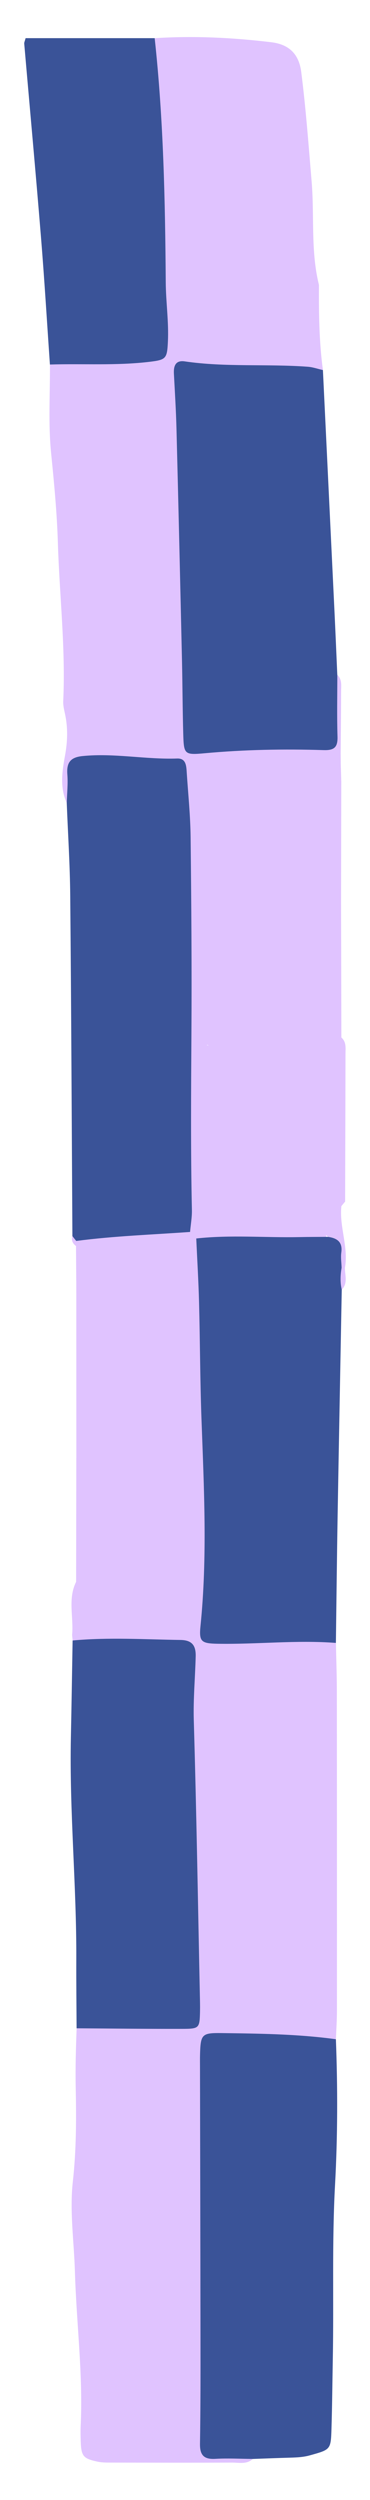
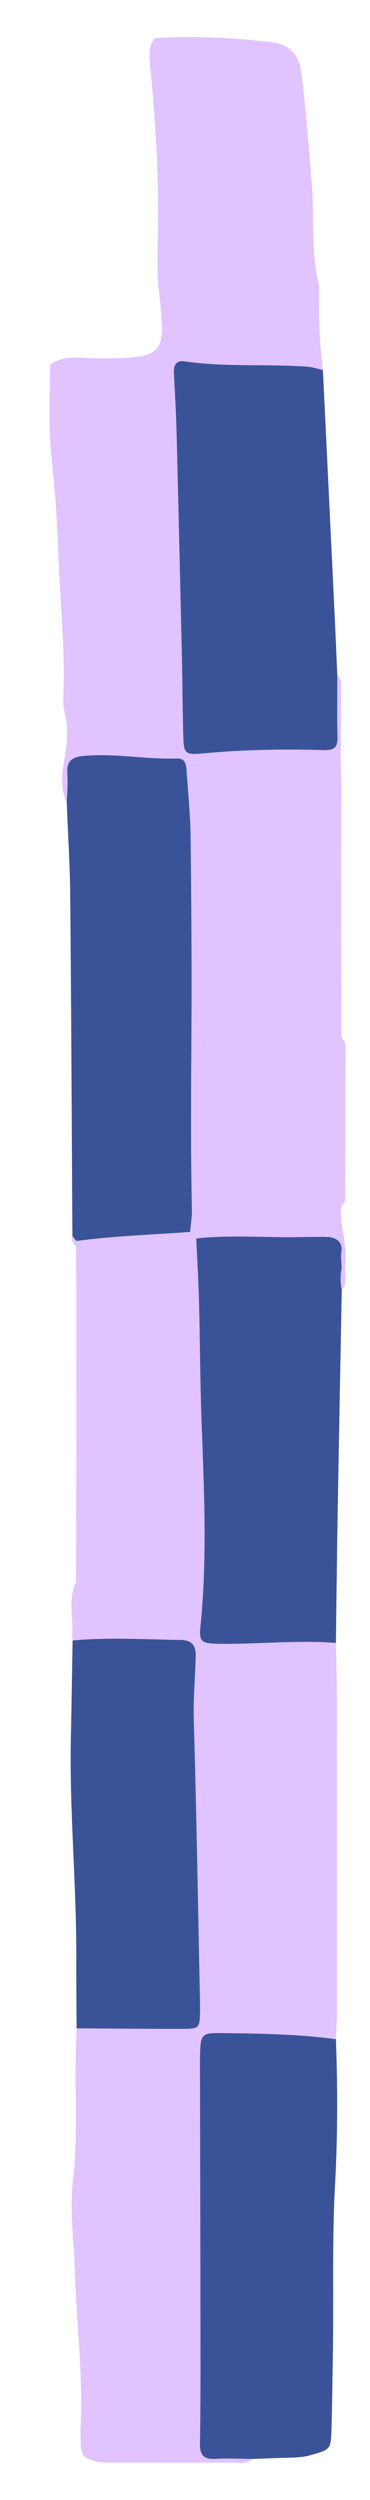
<svg xmlns="http://www.w3.org/2000/svg" id="Layer_1" viewBox="0 0 163.38 1102.08">
  <defs>
    <style>      .st0 {        fill: #e0c3ff;      }      .st1 {        fill: #dfc2ff;      }      .st2 {        fill: #3a5398;      }    </style>
  </defs>
  <path class="st1" d="M101.86-90.24c-.65,1.57-1.85,2.44-3.49,2.75.3-2.01,1.65-2.69,3.49-2.75Z" />
  <g>
    <path class="st0" d="M148.33,724.26c.14,7.11.4,14.22.41,21.34.05,46.92.06,93.84.04,140.77,0,4.2-.29,8.4-.45,12.59-4.74,3.37-9.98,2.23-15.08,1.48-10.68-1.56-21.41-.73-32.12-.95-7.12-.15-9.78,3.36-9.79,10.14-.02,16.9,0,33.8-.02,50.7-.02,35.1,0,70.2,0,105.3,0,12.77.28,16.1,13.46,15.37,2.56-.14,5.18.65,6.9,2.97-2.74,2.54-6.16,1.61-9.29,1.63-17.83.09-35.67.03-53.5,0-1.93,0-3.92,0-5.79-.4-6.43-1.38-7.24-2.44-7.46-9.1-.07-2.27-.12-4.54-.01-6.81,1.06-22.68-1.89-45.24-2.55-67.87-.38-13.19-2.38-26.59-.92-39.65,1.56-13.94,1.55-27.8,1.27-41.66-.18-8.69.09-17.31.41-25.96,3.54-3.03,7.87-2.62,12.04-2.67,10.04-.13,20.09-.18,30.13-.01,6.58.11,9.39-2.63,9.28-9.24-.2-12.63,1.03-25.37-.36-37.88-2.44-22.01-1.51-44.01-1.49-66.01.01-13.91-1.91-27.8-.3-41.73.92-7.94-3.02-11.09-10.82-10.88-9.39.25-18.79.15-28.18,0-4.16-.07-8.5.45-12.07-2.55l-.23-2.45c2.39-7.67-.71-15.76,1.77-23.42.03-18.17.06-36.34.09-54.51,6.47,1.71,4.32,7.23,4.44,11.2.48,15.86-.35,31.68,3.84,47.38,2.02,7.59,4.81,10.91,12.9,11.08,16.29.34,15.84.7,17.24-15.43,2.26-25.88,1.59-51.67.39-77.58-.55-11.85,1.46-23.9,1.58-35.92.05-4.68-.33-7.38-6.06-6.94-4.16.32-7.73-1.72-8.6-6.3-.99-5.26,1.84-8.54,6.26-10.89,2.13-1.13,6.11-.84,5.76-4.1-.39-3.6-4.45-2.91-7.09-3.83-8.45-2.94-15.57,3.57-23.7,3.27-2.19-.08-2.15,2.82-2.71,4.65-.71,2.3-.45,5.49-4.28,5.34-.04-5.14-.07-10.29-.11-15.43-.73-1.18-.55-2.2.52-3.08,16.45-5.45,33.37-5.66,50.42-4.58,1.75.78,2.96,2.08,3.76,3.8,2.12,5.53,3.04,11.32,2.9,17.19-1.06,44.17,3.27,88.25,2.06,132.42-.12,4.54-.01,9.09-.36,13.63-.95,12.55-.59,12.93,12.42,13.04,7.79.06,15.56-.09,23.34-1.03,6.8-.82,13.62-.26,19.7,3.58Z" />
    <path class="st0" d="M86.67,545.97c-.91-.95-1.82-1.91-2.73-2.86-3.48-4.56-2.55-9.93-2.55-15.04-.08-48.37-.13-96.75.02-145.12.04-12.04-.87-23.97-1.88-35.94-.54-6.38-2.94-9.6-9.5-9.41-7.82.24-15.47-1.84-23.28-1.88-10.56-.05-12.26,1.33-14.2,11.37-.49,2.56-.76,5.17-3.07,6.91-3.11-6.84-2.05-13.96-.78-20.87,1.14-6.18,1.33-12.18.03-18.28-.4-1.89-.9-3.84-.81-5.74,1.08-23.37-1.66-46.61-2.37-69.92-.4-13.16-1.67-26.39-2.99-39.56-1.29-12.86-.43-25.94-.51-38.92,6.78-4.67,14.48-2.64,21.77-2.7,28.83-.26,29.53-.89,26.41-29-.97-8.73-.67-17.51-.5-26.26.48-24.68-1.03-49.25-3.46-73.79-.41-4.18-.91-8.46,2.03-12.12,17.21-1.14,34.35-.27,51.44,1.77,7.89.94,12.26,5.21,13.27,13.06,2.05,16.03,3.23,32.15,4.59,48.25,1.28,15.14-.46,30.51,3.18,45.45.08.31.06.65.05.97-.05,12.3.1,24.6,1.77,36.82-7.26,3.19-14.71.28-22.07.56-10.69.41-21.48.88-32.13-.51-6.54-.85-9.46,1.66-8.72,7.89,3.16,26.55.16,53.3,2.38,79.81,1.79,21.46.85,42.85,1.36,64.26.33,13.85,1.11,14.67,14.42,13.15,11.01-1.26,22.07-.53,33.11-.64,14.69-.15,14.57-.08,14.88-14.45.11-5.36-1.35-11.17,3.11-15.73,2.18,2.03,1.69,4.71,1.68,7.22-.02,9.29-.12,18.58-.2,27.87-.41.66-1.02.96-1.78.96-.59.05-1.14-.12-1.71-.23.51.27,1.05.45,1.63.53.96.62,1.27,1.71,1.9,2.57.02.7.03,1.4.05,2.1-1.22,1.46-.7,3.22-.83,4.87,0,.87-.07,1.72-.21,2.58-.34.81-.7,1.6-1.08,2.38-6.11,6.59.62,12.28,1.3,18.4-.07,9.08.09,18.13-.08,27.19-1.73,3.28-2.55,8.01-7.42,7.46-3.57-.4-4.61-4-5.18-7.27.62-7.29-.51-14.48-1.36-21.68,2.49-7.01,1.69-14.11.46-21.2-.45-.69-.95-1.32-1.57-1.85-3.43-1.77-6.96.76-10.38-.27-.83-.43-1.36-1.1-1.57-2.02,0-1.39.46-2.65,1.03-3.88.77-1.66,1.65-3.25,2.86-4.64.99-1,2.18-1.65,3.52-2.02,3.42-.67,6.84-.71,10.22-.06.45-.24.81.97,1.31.12-1.28-.48-2.5-.95-3.81-1.23-6.97-.65-13.96.18-20.88-.86-.96.01-1.91.09-2.86.23-6.63,3.7-13.48,4.88-20.69,1.83-1.33-.13-2.68-.13-4.02-.15-1.06.05-2.12-.41-3.2-.07.9.11,1.7.41,2.31,1.13.38.44.63.97.75,1.56.06,1.68.23,3.38-.25,5-.54.76-1.69.16-2.25.9-.12.16.14.51.38.53,1.58.11,2-.98,2.24-2.25.1-1.73-.24-3.52.66-5.14,7.68,2.59,14.91.97,22.03-2.22,3.04-1.36,6.17-1.68,8.9.91.57.68.97,1.45,1.23,2.3.05.87-.15,1.7-.55,2.47-.24.34-.49.69-.72,1.04-.53.64-1.12,1.22-1.75,1.76-.62.53-1.3.99-2,1.42-1.41.85-2.78,1.77-4.16,2.69-4.51,1.75-6.89,5.26-8.07,9.76-.49.79-1.11,1.48-1.82,2.09-.77.52-1.62.87-2.53,1.08-1.94.07-3.91.22-4.47-.73-2.82,9.41,1.64,20.5-3.16,30.74-2.76,5.89-2.48,11.1,1.7,16.23,3.8,4.66,3.56,9.57-.29,14.13-3.18,3.77-5.58,8.93-2.47,12.37,8.36,9.26,3.08,16.45-1.91,24.07-.29.94-1.48,1.72-.55,2.85q3.87-1.46,11.77,4.26c.82.48,1.56,1.04,2.26,1.67,1.06,1.05,1.79,2.28,2.24,3.69.93,3.88.9,7.76-.15,11.61-6.32,7.09-4.87,14.12.21,21.13.87,3.7.95,7.34-.79,10.85-2.62,3.42-5.95,4.31-9.95,2.81-3.56-3.23-.53-7.79-2.2-11.26.07.74.37,1.29.4,1.94-.05,2.63.12,5.21-.15,7.79-.09,2.39-3.98,5.82.89,6.84,4.24.88,7.73,1.85,7.38,6.76-.39,5.59-4.89,5.79-9.16,5.93-.64.02-1.12.57-1.4,1.11.04-.05.23.69.23.69,0,0,.49-.59.53-.65,4.25-2.49,6.58,1.07,9.45,2.88,1.56,1.35,3.38,1.91,5.44,1.65,4.28-.46,5.22-5.51,9.05-6.57,3-.51,5.18.61,6.59,3.28.51,1.56,1.25,2.92,3.11,3.23,3.31.3,6.59-.12,9.88-.06,3.49,1.1,9.55-1.95,9.06,5.58-14.9,4.26-30.14,1.2-45.19,2-4.13.22-8.46.45-12.14-2.25Z" />
    <path class="st2" d="M148.95,297.48c0,9.07-.2,18.15.08,27.22.14,4.67-1.38,6.13-6.13,5.98-17.52-.55-35.02-.22-52.5,1.38-9.07.83-9.23.49-9.49-8.72-.3-10.71-.31-21.42-.55-32.13-.77-34.06-1.56-68.12-2.43-102.18-.21-8.1-.71-16.2-1.14-24.3-.18-3.43.76-6.01,4.76-5.42,18.06,2.65,36.3,1.03,54.41,2.37,2.23.17,4.42.96,6.63,1.46,1.71,35.69,3.43,71.39,5.14,107.08.43,9.08.81,18.17,1.21,27.26Z" />
    <path class="st2" d="M29.48,353.99c.12-4.2.58-8.43.26-12.61-.39-5.16,1.32-7.54,6.72-8.08,13.99-1.4,27.83,1.57,41.78,1.08,4.03-.14,4.04,3.47,4.23,6.39.62,9.38,1.59,18.77,1.7,28.16.32,28.88.54,57.76.36,86.63-.16,25.96-.35,51.92.21,77.87.07,3.21-.53,6.44-.81,9.66-16.76,1.2-33.58,1.78-50.26,3.97-.87-.47-1.42-1.19-1.7-2.13-.3-50.02-.5-100.05-.96-150.07-.12-13.63-1.01-27.26-1.54-40.89Z" />
    <path class="st2" d="M111.67,1083.99c-5.51-.04-11.04-.36-16.53-.04-5.07.3-6.91-1.58-6.83-6.65.25-15.59.24-31.19.22-46.79-.04-39.97-.14-79.93-.22-119.9,0-1.62-.03-3.25.02-4.87.24-8.9.78-9.6,9.42-9.48,16.89.22,33.79.42,50.57,2.71.81,21.36.79,42.76-.37,64.07-1.4,25.58-.51,51.14-.99,76.7-.19,10.36-.28,20.72-.59,31.07-.27,9.15-.45,9.07-9.6,11.62-2.89.8-5.71.91-8.61,1-5.49.15-10.99.38-16.48.57Z" />
    <path class="st2" d="M86.67,545.97c15.17-1.68,30.38-.3,45.57-.61,4.2-.09,8.4-.07,12.61-.11,4.84-2.06,6.19,1.07,6.7,4.79.38,2.78.09,5.65.09,8.47-.28,3.34.67,6.77-.73,10.04-.61,33.08-1.25,66.17-1.82,99.25-.32,18.82-.52,37.64-.77,56.46-17.44-1.34-34.86.68-52.29.37-7.21-.13-8.19-1-7.5-7.8,3.09-30.4,1.54-60.81.44-91.23-.62-17.16-.63-34.34-1.08-51.5-.24-9.38-.81-18.76-1.23-28.14Z" />
    <path class="st2" d="M32.06,723.19c15.87-1.47,31.75-.46,47.63-.23,5.13.07,6.84,2.47,6.72,7.22-.23,9.38-1.11,18.7-.84,28.14,1.19,40.53,1.84,81.07,2.69,121.61.05,2.27.11,4.54.06,6.81-.17,7.32-.3,7.64-7.79,7.66-15.57.04-31.14-.15-46.71-.25-.05-10.04-.17-20.07-.13-30.11.15-32.73-3.07-65.37-2.39-98.11.3-14.25.51-28.5.76-42.75Z" />
-     <path class="st2" d="M68.3,16.81c3.9,35.77,4.63,71.68,4.89,107.62.06,8.71,1.37,17.43.95,26.18-.36,7.57-.79,8.03-8.43,8.93-14.52,1.7-29.11.71-43.67,1.16-1.3-18.74-2.42-37.5-3.95-56.23-2.32-28.42-4.93-56.81-7.39-85.21-.05-.58.28-1.19.6-2.44h57Z" />
    <path class="st0" d="M33.67,564.72c4.22-4.13.02-10.16,3.46-15.17,5.32,2.27,10.74,4.59,15.44-1.39,1.4-1.79,4.39-1.3,6.5-.55,3.44,1.23,6.91,1.74,10.5,1.54,3.58-.2,5.3,1.94,6.36,4.9,1.42,3.98.23,5.99-4.01,6.72-1.59.27-3.31-.02-4.83.41-4.1,1.15-6.66,5.18-5.84,8.86.93,4.14,4.16,4.18,7.53,4.54,3.35.36,5.87-1.98,9.86-2.72-2.83,8.88-1.92,17.25-2.06,25.57-.09,5.49.3,10.94-1.51,16.37-1.11,3.32-.46,7.01.17,10.59,1.55,8.86,3.28,17.78.18,26.68-.69,1.97-.06,3.74.19,5.66,1.46,11.26,1.98,22.56-.34,33.78-1.2,5.8-.41,11.65-.62,17.47-.11,2.93.11,5.88-2.29,8.16-1.44,1.37-3.16,3.11-5.01,1.65-5.5-4.34-11.86-2.91-17.82-2.63-5.86.28-7.6-2.23-8.98-7.4-4.75-17.7-5.55-35.67-5.04-53.83.1-3.7,1.5-7.86-1.8-11.1,0-26.03-.01-52.06-.02-78.09Z" />
    <path class="st0" d="M150.84,558.89c-.06-2.24-.43-4.52-.13-6.71.66-4.68-1.86-6.35-5.86-6.93-3.41-3.57-7.8-1.35-11.71-1.99-2.23-4.25-.06-6.11,3.74-7.33-7.09,1.44-14.12-1.53-21.3-.46-3.46,2.33-3.31,9.19-9.76,7.77-1.44-2.19-3.97-1.05-5.85-1.91-1.71-1.35-3.32-2.87-5.16-4.01-2.32-1.43-2.44.49-2.64,2.06-1.3,1.15-2.6,1.15-3.9,0,.23-3.21-1.31-7.81,5.05-6.04,1.11.31,2.61-.08,3.71-.61,2.3-1.11,3.33-3.14,2.38-5.6-.94-2.42-2.7-3.6-5.33-2.1-1.34.76-2.38,2.28-4.97,1.4-.28-3.73-3.48-8.18,3.07-10.48.43-.71.87-.95,1.3-.71.43.24.65.47.65.71,3.42.21,6.74-.09,9.76-1.95.94.23,1.84.59,2.75.93,19.37,7.22,24.22,4.29,25.59-15.75.75-10.98,3.23-21.88,3.23-32.8,0-18.6.75-37.32-3.19-55.76-1.49-6.98-1.88-14.17,6.74-17.58.17,2.92,1.37,5.26,3.47,7.12,3.1-.98,2.38-5.84,6.28-5.17,1.38.92.62,2.87,1.85,3.86,0,.68,0,1.37,0,2.05-1.42,4.53-1.5,9.05.04,13.57.03,14.3.06,28.59.09,42.89,2.11,16.64.29,33.35.94,50.01.26,6.72-.87,13.49.72,20.15,0,.73,0,1.45,0,2.18-.55.67-1.1,1.33-1.65,2-.99,9.15,3.21,17.99,1.56,27.18-.32.63-.65.84-.97.63-.32-.21-.48-.42-.48-.63Z" />
    <path class="st0" d="M152.39,527.53c-2.71-2.67-1.63-6.08-1.64-9.19-.08-20.32-.03-40.65-.02-60.97,2.29,1.98,1.83,4.68,1.83,7.21-.03,20.98-.1,41.97-.16,62.95Z" />
    <path class="st0" d="M150.59,398.86c-1.52-.86-1.8-2.3-1.85-3.86,0-10.41,0-20.81,0-31.22-3.38-5.84-3.63-11.69,0-17.53l.02-.03c.43-.64.86-.85,1.29-.64.43.21.65.42.65.64-.03,17.54-.07,35.09-.1,52.63Z" />
    <path class="st0" d="M33.61,697.32c.01,5.75.03,11.51.03,17.26,0,2.22.23,4.53-1.8,6.16.74-7.8-1.98-15.85,1.77-23.42Z" />
    <path class="st0" d="M150.64,414.48c-2.99-4.52-2.94-9.04-.04-13.57.01,4.53.03,9.05.04,13.57Z" />
    <path class="st0" d="M150.84,558.89h1.46c0,3.29,1.4,6.77-1.38,9.66-.77-3.22-.62-6.44-.08-9.66Z" />
    <path class="st0" d="M148.75,344.27c.08-2.08-.38-4.32,1.77-5.77.06,1.92.12,3.85.17,5.77-.43.5-.86.66-1.3.5-.43-.17-.65-.33-.65-.5Z" />
    <path class="st0" d="M148.75,332.6c.56-.02,1.12-.03,1.68-.04.01,1.28.02,2.56.04,3.83-.58-.63-1.17-1.26-1.75-1.89-.9-.65-.93-1.29.03-1.91Z" />
    <path class="st0" d="M31.98,544.95l1.69,2.13c-.04.74-.08,1.47-.11,2.21-1.48-1.1-2.15-2.49-1.58-4.34Z" />
    <path class="st0" d="M148.75,344.27h1.95c0,.65,0,1.3,0,1.95-.65,0-1.3,0-1.95,0,0-.65,0-1.3,0-1.95Z" />
    <path class="st0" d="M150.74,531.71c.55-.67,1.1-1.34,1.65-2-.55.67-1.1,1.34-1.65,2Z" />
    <path class="st0" d="M84.2,700.39c-.29.47-.58.94-.88,1.41-.25-.5-.71-1.01-.7-1.5.02-.48.52-.94.82-1.41.25.5.5,1,.75,1.5Z" />
    <path class="st0" d="M139,393.05c-5.68,6.46-6.98,13.67-2.87,21.29,2.32,4.29,2,8.19,1.35,12.88-.96,6.92-1.37,14.15.75,21.15,1.53,5.05,1.45,10.46.57,15.4-2.6,14.57-2.48,29.42-5.2,43.95-.23,1.25-.25,2.56-.19,3.84.12,2.42,3.04,5.19.31,7.1-2.22,1.56-5.64,2.84-8.12,2.31-5.47-1.16-10.91-.85-16.36-1.23-3.48-.24-5.11-2.39-5.36-5.74v-11.71c-3.71-6.5-4.78-13.01,0-19.51v-13.66c-.68-.62-1.26-1.34-1.95-1.95-3.32-3.77-2.97-8.42-3.03-12.93-.38-27.21.74-54.44-.69-81.65-.24-4.59.46-9.08,3.72-12.73.69-.61,1.27-1.33,1.95-1.95-1.79-8.1,4.18-9.74,9.76-11.71,1.04-1.18,2.88-.73,3.9-1.95.67-.63,1.32-1.28,1.95-1.95.67-.63,1.32-1.28,1.95-1.95,1.95-1.65,3.9-1.65,5.85,0-.65,1.3-1.3,2.6-1.95,3.9-.74.56-1.22,1.38-1.95,1.95v1.95c-6.42,8.88-6.25,8.87,2.34,16.12,3.51,2.97,7.92,4.29,11.32,7.29,2.71,6.97,3.49,14.11,1.95,21.46Z" />
    <path class="st0" d="M101.93,359.88v107.31c-5.73,1.48-6.38-5.38-10.43-6.6-2.16,1.83-.45,5.29-3.23,6.6-1.4-2.6-1.42-5.2,0-7.8-.28-3.71.66-6.48,3.75-9.25,4.3-3.86,3.88-6.34.23-10.84-5.54-6.81-5.57-11.67-.12-18.25,4.5-5.43,4.87-8.2-.52-13.3-5.06-4.79-4.62-10.67-2.18-14.95,2.9-5.08,2.32-10.48,4.76-15.02-2.22-1.75-3.36.65-5.77,0,4.45-6.76,8.87-13.62,3.67-22.35,3.26,2.93,5.89,5.18,9.83,4.46Z" />
    <path class="st0" d="M137.04,371.59c-9.78.73-14.7-7-20.4-12.57-3.46-3.38-.47-7.61,6.74-10.84,4.55-.31,9.1-4.53,13.66,0,1.89,7.8,6.12,15.61,0,23.41Z" />
    <path class="st0" d="M127.29,340.37h-5.85c-.71-1.48-1.84-3.53-3.21-3.22-6.82,1.54-14.18,1.73-20,6.12-1.45,1.09-2.11,3.26-4.39,2.24-1.83-.82-1.57-2.6-1.14-4.17.62-2.27-.74-2.72-2.48-2.93-1.16-2.21.86-2.82,1.95-3.9.32,0,.66-.07.94.03,7.16,2.72,13.99,1.9,20.54-1.91.43.48.85.64,1.27.48.42-.16.63-.32.63-.48,6.1-.02,12.2-.08,18.3-.05,2.51.01,5.22-.5,7.09,1.94.65,3.27-1.58,2.95-3.44,2.53-3-.67-5.78-.76-8.27,1.37-.65.65-1.3,1.3-1.95,1.95Z" />
    <path class="st0" d="M115.58,535.47c.77-.55,1.53-1.56,2.32-1.58,6.39-.13,12.79-.07,19.64-.07-.23,3.95-4.95,5.57-4.4,9.44-3.9,0-7.8-.01-11.7-.02-1.09-1.29-1.13-2.58,0-3.87-1.09-2.59-3.04-3.9-5.85-3.9Z" />
    <path class="st0" d="M148.73,346.25c0,5.84,0,11.69,0,17.53-7.58-5.68-7.59-11.09,0-17.53Z" />
    <path class="st0" d="M103.88,482.79c-2.53,6.5-.37,13.01,0,19.51-8.35-8.9-8.35-10.61,0-19.51Z" />
    <path class="st0" d="M129.24,338.42c1.64-3.33,4.08-4.69,7.65-2.98,1.64.79,2.98.62,4.05-.92,1.3.65,2.6,1.3,3.9,1.95.58,1.89.07,2.67-1.95,1.95h-13.66Z" />
    <path class="st0" d="M90.22,344.27c-.12,1.93-.56,3.78-2.43,4.72-1.87.94-3.24-.13-3.15-1.88.08-1.53-2.17-4.28,1.51-4.54.66-.05,1.41,1.1,2.12,1.7.43-.68.87-.91,1.3-.68.43.23.65.45.65.68Z" />
    <path class="st0" d="M94.12,471.09v11.4c-2.64-3.65-1.64-7.6-1.95-11.4.43-.38.87-.5,1.3-.38.43.13.65.25.65.38Z" />
    <path class="st0" d="M94.12,515.96h-1.95v-9.76c-1.13-1.3-1.16-2.6,0-3.9,3.69,4.12,1.23,9.12,1.95,13.66Z" />
    <path class="st0" d="M90.22,344.27h-1.95v-5.85c-1.1-1.3-1.15-2.6,0-3.9h3.9c-.65,1.3-1.3,2.6-1.95,3.9v5.85Z" />
    <path class="st0" d="M99.97,541.33c2.5-1.04,5.36-3.19,5.85,1.92-2.15-.02-4.44.38-5.85-1.92Z" />
    <path class="st0" d="M88.27,459.38v7.8c-2.77-2.6-2.77-5.2,0-7.8Z" />
-     <path class="st0" d="M92.17,502.31v3.9c-.28-.12-.6-.19-.84-.37-1.18-.86-3.6-1.18-3.24-2.69.34-1.41,2.63-.71,4.07-.85Z" />
+     <path class="st0" d="M92.17,502.31v3.9Z" />
    <path class="st0" d="M88.27,539.37h3.9c-.28,1.43-.25,3.35-2.39,2.96-1.28-.23-1.38-1.77-1.51-2.96Z" />
    <path class="st0" d="M142.9,338.42c.65-.65,1.3-1.3,1.95-1.95,1.11.7,2.01,1.72.89,2.84-1.12,1.12-2.13.22-2.84-.89Z" />
-     <path class="st0" d="M88.27,334.52v3.9c-1.27-.68-2.97-1.18-2.39-3.08.15-.48,1.56-.56,2.39-.83Z" />
    <path class="st0" d="M117.53,344.27c-.84,1.58-2.29,1.91-3.9,1.95.84-1.58,2.29-1.91,3.9-1.95Z" />
    <path class="st0" d="M121.44,539.37c0,1.29,0,2.58,0,3.87-2.03-1.29-1.98-2.58,0-3.87Z" />
    <path class="st0" d="M148.75,332.6c0,.64,0,1.28-.03,1.91-.94-.09-2.41.03-2.39-.99.01-1.01,1.48-.87,2.42-.93Z" />
    <path class="st0" d="M103.88,357.93c-.65.65-1.3,1.3-1.95,1.95.65-.65,1.3-1.3,1.95-1.95Z" />
    <path class="st0" d="M123.39,346.22c.65-.65,1.3-1.3,1.95-1.95-.65.65-1.3,1.3-1.95,1.95Z" />
    <path class="st0" d="M121.44,340.37c-.65.65-1.3,1.3-1.95,1.95.65-.65,1.3-1.3,1.95-1.95Z" />
    <path class="st0" d="M119.49,342.32c-.65.65-1.3,1.3-1.95,1.95.65-.65,1.3-1.3,1.95-1.95Z" />
    <path class="st0" d="M94.12,471.09h-1.95c.65-1.33,1.3-1.33,1.95,0Z" />
    <path class="st0" d="M115.56,332.63c-.27.74-.74,1.03-1.35.72-.24-.12-.37-.47-.55-.72.64-.04,1.27-.04,1.91,0Z" />
    <path class="st0" d="M101.93,467.19c.65.65,1.3,1.3,1.95,1.95-.65-.65-1.3-1.3-1.95-1.95Z" />
    <path class="st0" d="M148.27,539.44l-.56.68c-.14-.26-.41-.53-.39-.78.02-.24.34-.46.52-.68.14.26.28.52.42.78Z" />
    <path class="st0" d="M133.81,350.98c-.42-.38-1.23-.76-1.25-1.17-.07-1.89,1.53-1.57,2.62-1.53.32.01,2.12-1.26,1.42.72-.4,1.13-1.34,2.04-2.8,1.98Z" />
  </g>
</svg>